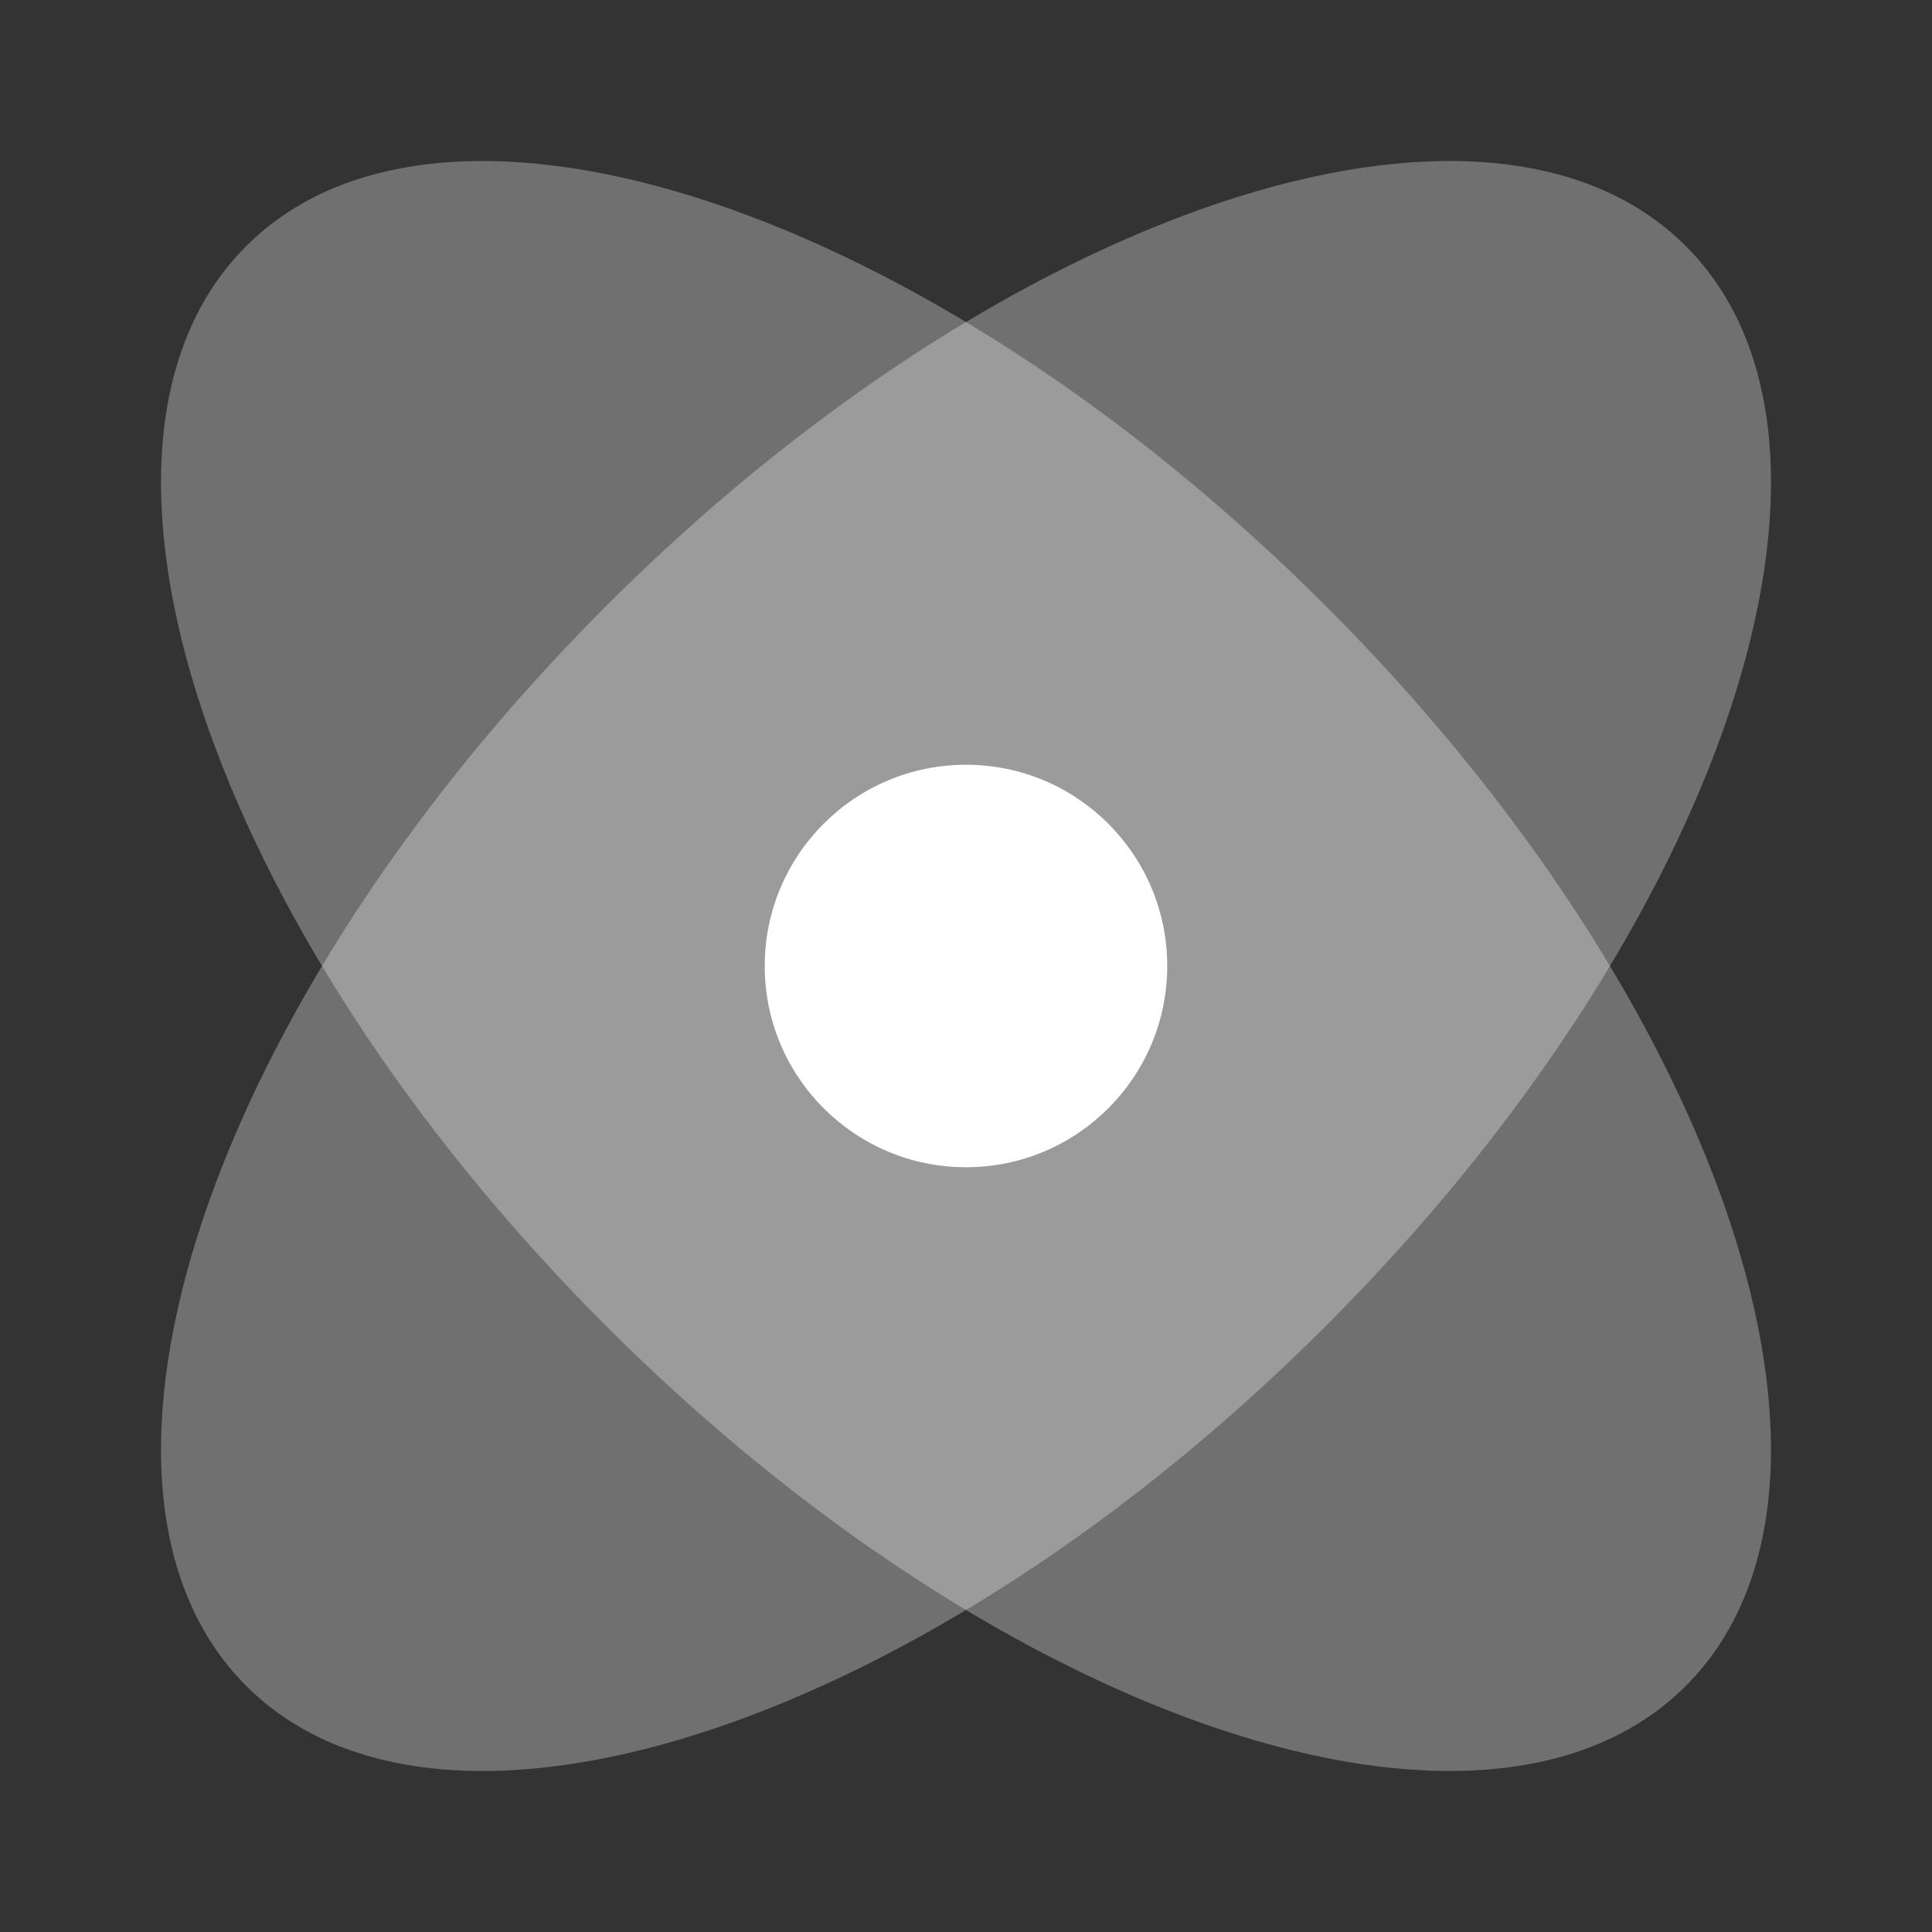
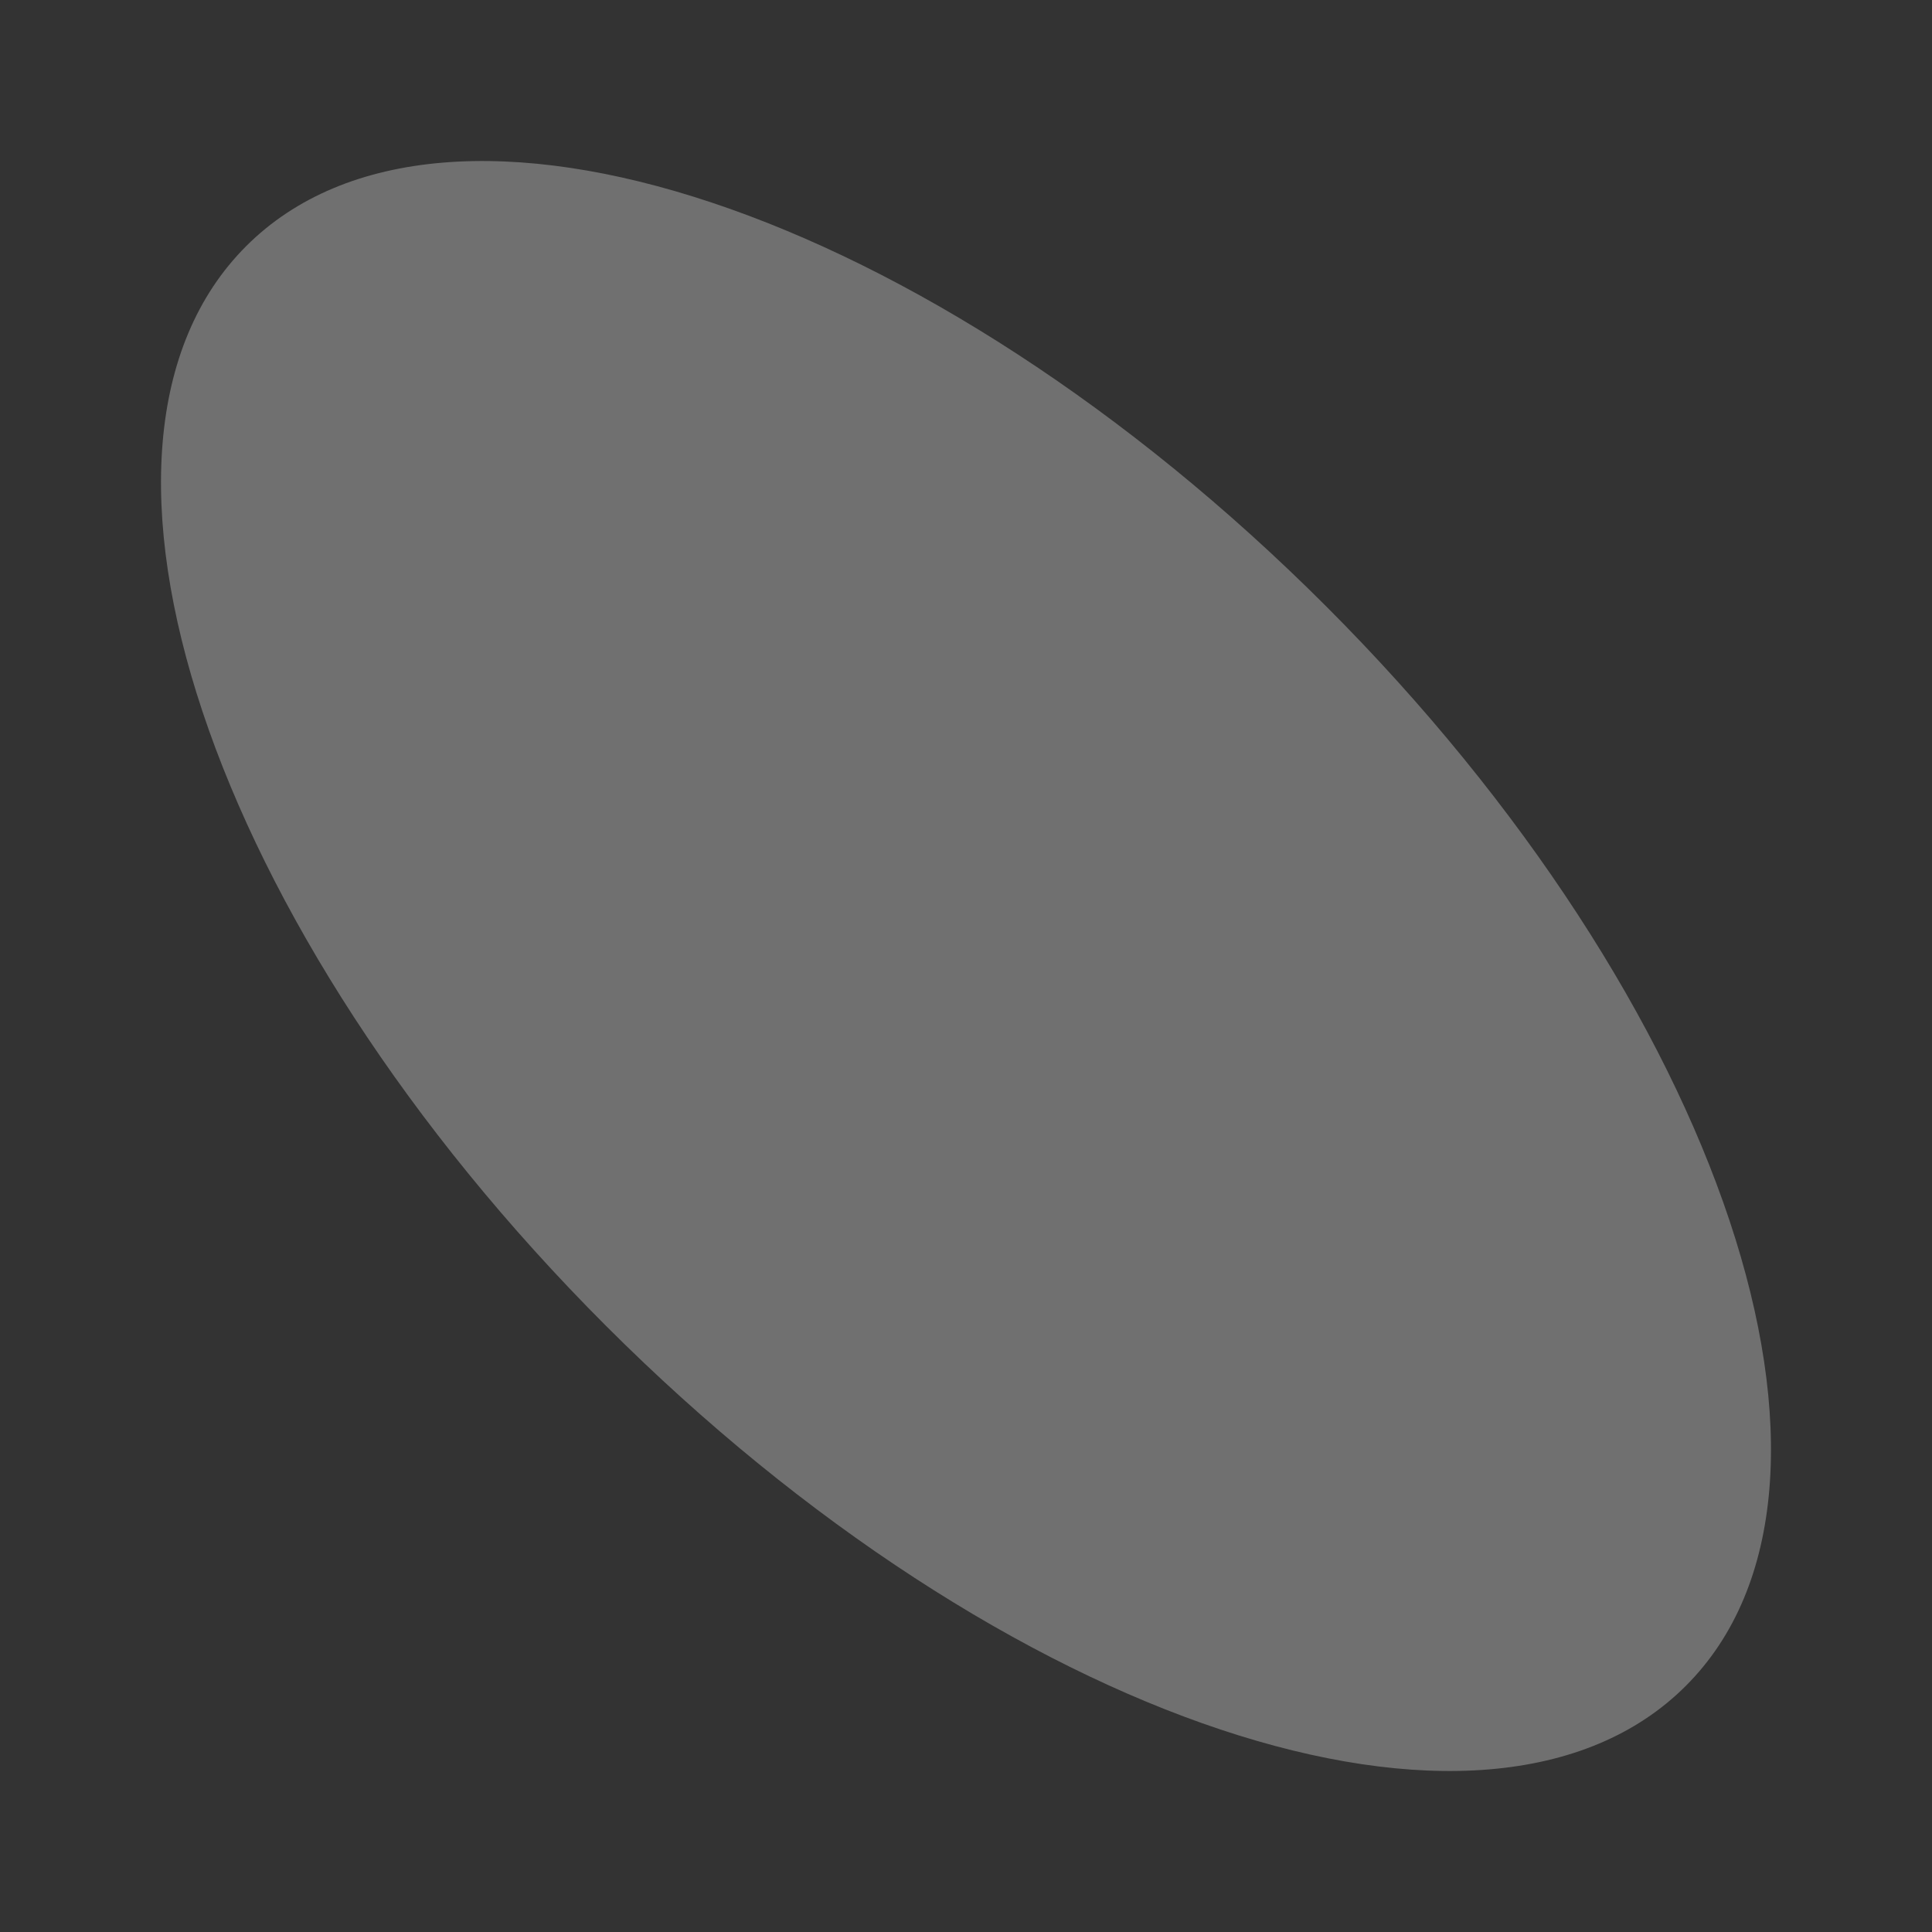
<svg xmlns="http://www.w3.org/2000/svg" width="80" height="80" viewBox="0 0 80 80" fill="none">
  <rect x="0" y="0" width="80" height="80" fill="#333333" stroke="none" />
-   <path opacity="0.3" d="M54.904 54.904C71.366 38.441 78.039 18.423 69.808 10.192C61.577 1.961 41.559 8.634 25.096 25.096C8.634 41.558 1.962 61.576 10.193 69.807C18.424 78.038 38.442 71.366 54.904 54.904Z" fill="white" />
  <path opacity="0.3" d="M25.096 54.904C8.634 38.442 1.961 18.424 10.192 10.193C18.423 1.962 38.441 8.634 54.903 25.096C71.365 41.559 78.038 61.577 69.807 69.808C61.576 78.039 41.558 71.366 25.096 54.904Z" fill="white" />
-   <path d="M48.333 40C48.333 44.602 44.602 48.333 40 48.333C35.398 48.333 31.666 44.602 31.666 40C31.666 35.398 35.398 31.667 40 31.667C44.602 31.667 48.333 35.398 48.333 40Z" fill="white" />
</svg>